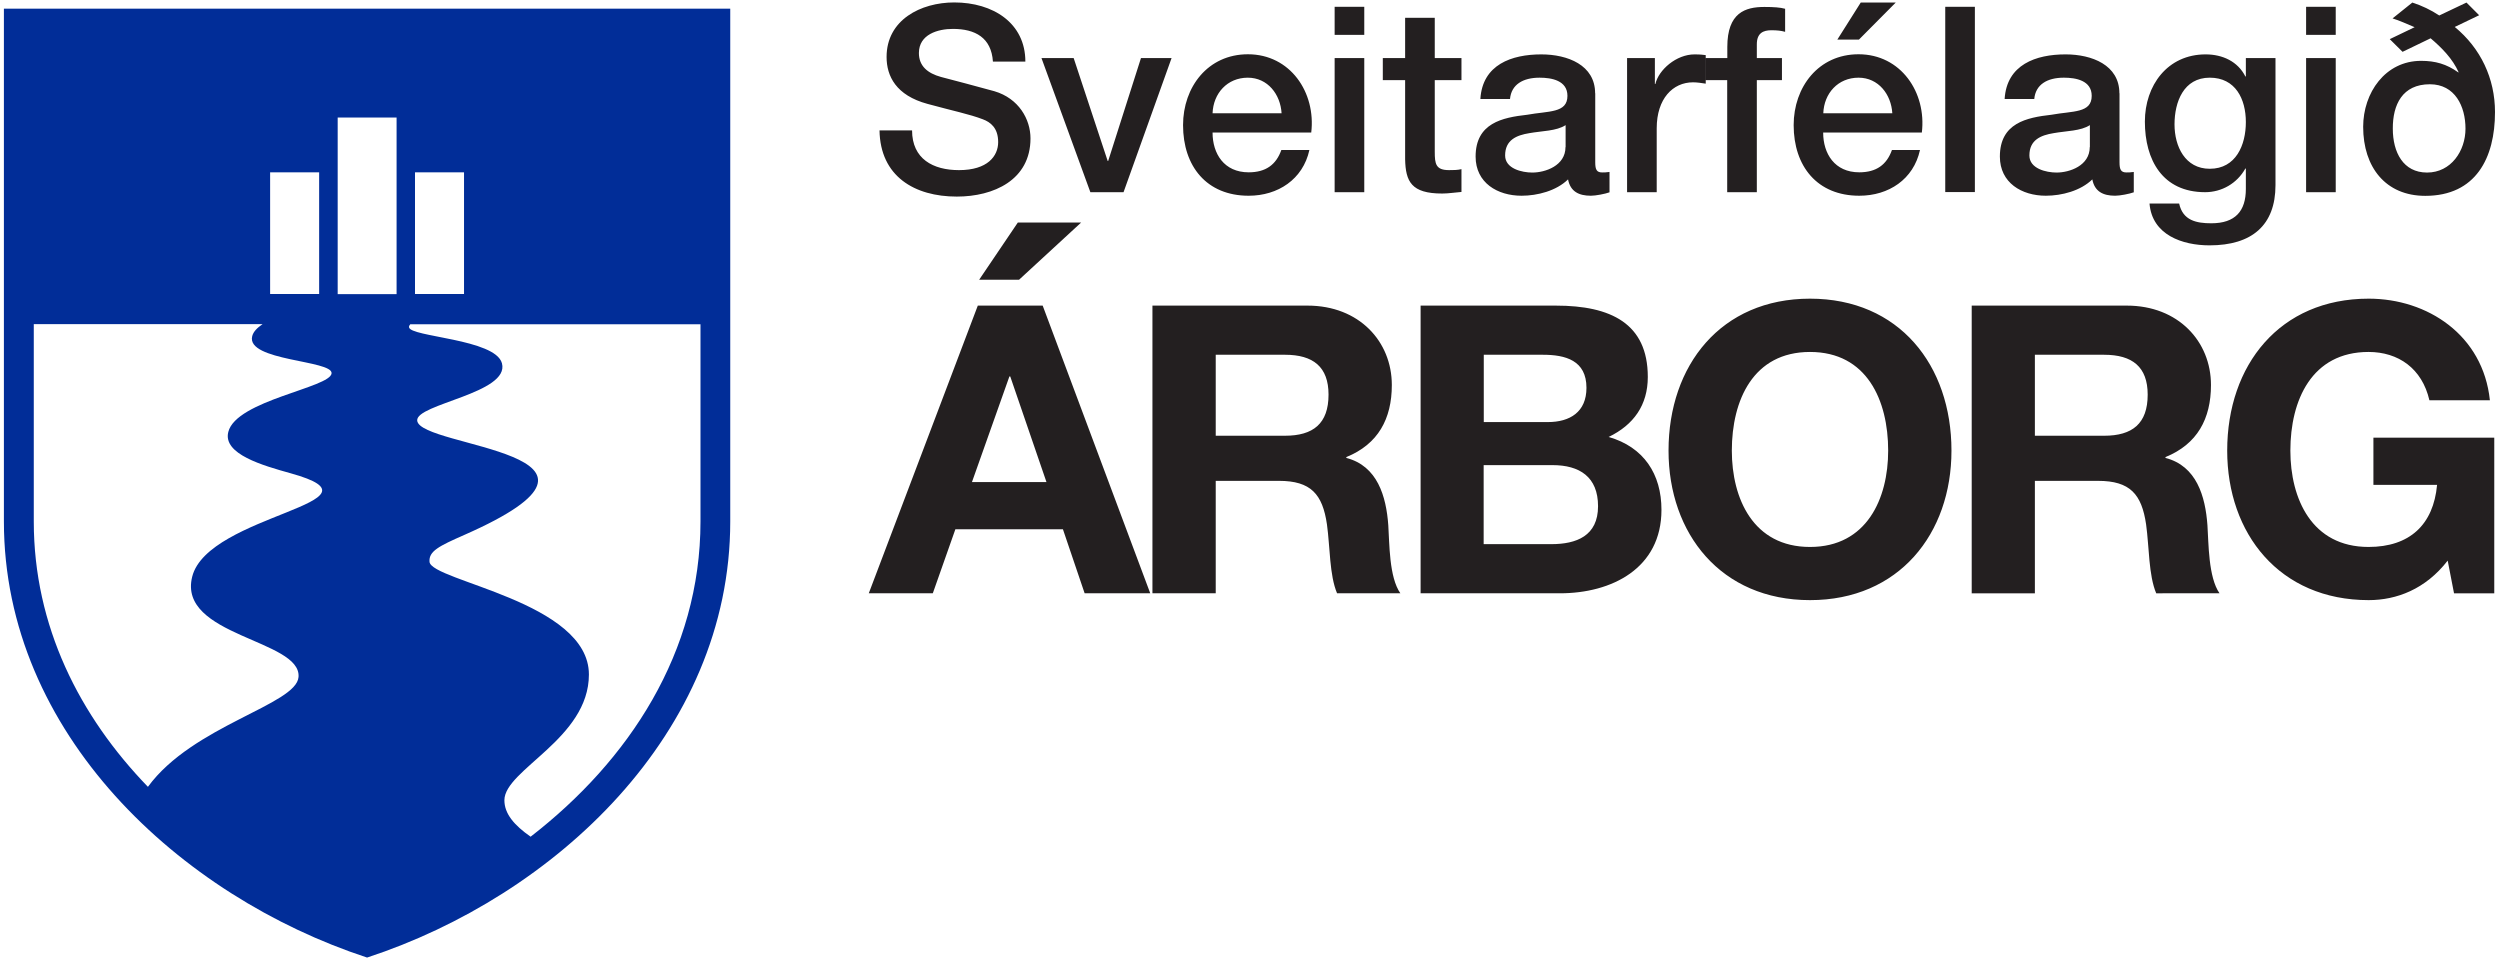
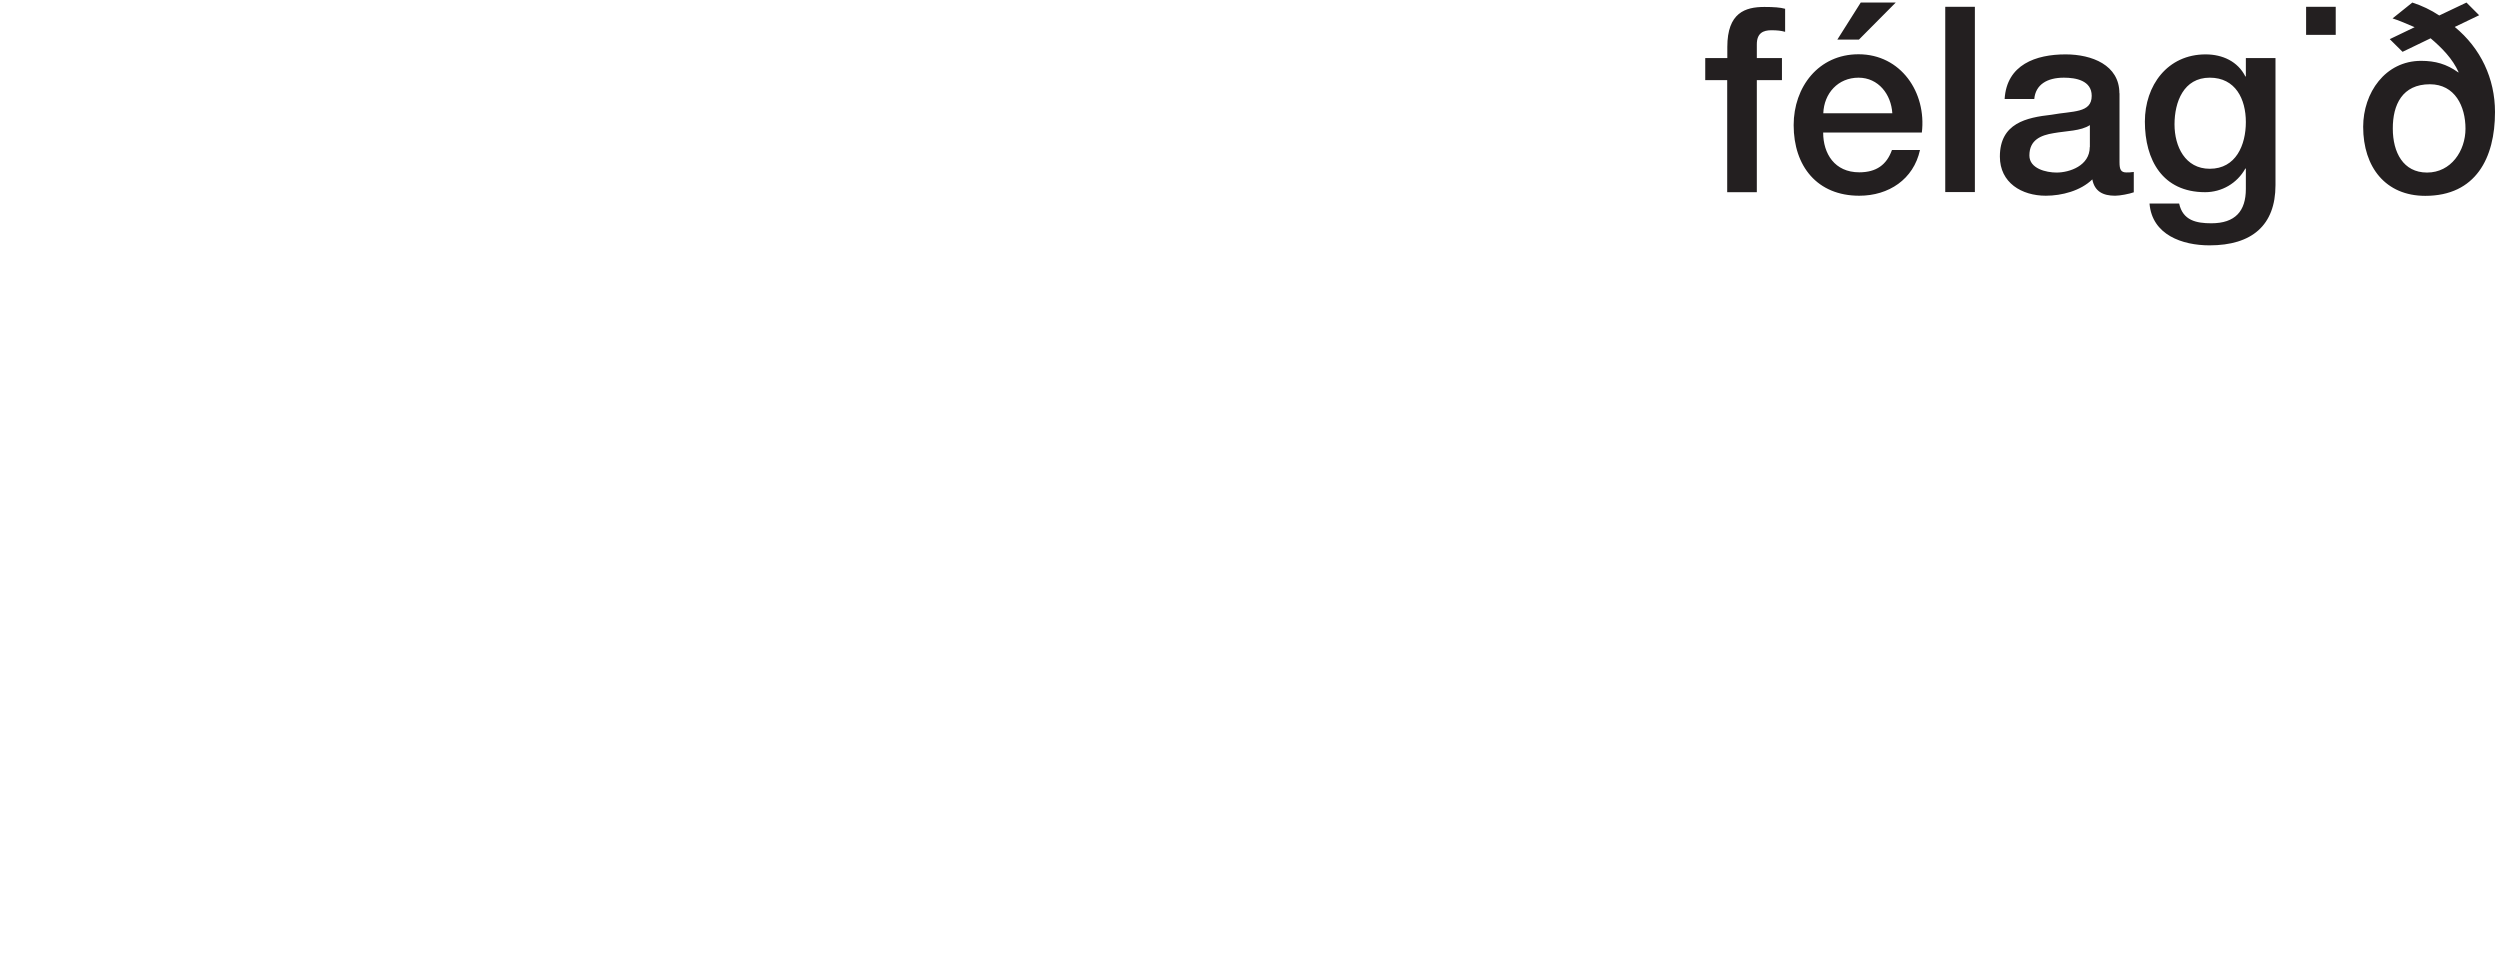
<svg xmlns="http://www.w3.org/2000/svg" viewBox="0 0 205 79">
  <g fill="none" fill-rule="evenodd">
    <g fill="#231F20">
-       <path d="M88.65 18.25h-5.19l-3.17 4.69h3.27l5.09-4.69zm-17.41 30.4h5.25l1.85-5.25h8.82l1.78 5.25h5.38L85.5 25.06h-5.32l-8.94 23.59zm11.53-17.78h.07l2.97 8.66H79.7l3.07-8.66zM94.5 48.65h5.19v-9.22h5.19c2.61 0 3.57 1.09 3.93 3.57.26 1.88.2 4.16.83 5.65h5.19c-.93-1.32-.89-4.1-.99-5.58-.17-2.38-.89-4.86-3.44-5.52v-.07c2.61-1.06 3.73-3.14 3.73-5.91 0-3.57-2.68-6.51-6.91-6.51H94.5v23.59zm5.19-19.56h5.68c2.31 0 3.57.99 3.57 3.27 0 2.38-1.26 3.37-3.57 3.37h-5.68v-6.64zm21.97 9.05h5.65c2.21 0 3.73.96 3.73 3.37 0 2.44-1.78 3.11-3.83 3.11h-5.55v-6.48zm-5.18 10.51h11.43c4.26 0 8.33-2.05 8.33-6.84 0-2.94-1.45-5.15-4.33-5.98 2.05-.99 3.21-2.61 3.21-4.92 0-4.39-3.04-5.85-7.53-5.85h-11.1v23.59h-.01zm5.18-19.56h4.86c1.85 0 3.57.46 3.57 2.71 0 1.98-1.35 2.81-3.17 2.81h-5.25v-5.52h-.01zm15.16 7.86c0 6.81 4.3 12.26 11.6 12.26s11.6-5.45 11.6-12.26c0-7-4.29-12.46-11.6-12.46-7.3 0-11.6 5.46-11.6 12.46zm5.19 0c0-4.13 1.75-8.09 6.41-8.09s6.41 3.96 6.41 8.09c0 3.93-1.75 7.9-6.41 7.9s-6.41-3.97-6.41-7.9zm19.66 11.7h5.19v-9.22h5.19c2.61 0 3.57 1.09 3.93 3.57.26 1.88.2 4.16.83 5.65H182c-.92-1.32-.89-4.1-.99-5.58-.17-2.38-.89-4.86-3.44-5.52v-.07c2.61-1.06 3.73-3.14 3.73-5.91 0-3.57-2.68-6.51-6.9-6.51h-12.72v23.59h-.01zm5.19-19.56h5.68c2.31 0 3.57.99 3.57 3.27 0 2.38-1.26 3.37-3.57 3.37h-5.68v-6.64zm34.37 19.56h3.3V35.89h-9.91v3.87h5.22c-.3 3.27-2.25 5.09-5.62 5.09-4.66 0-6.41-3.96-6.41-7.9 0-4.13 1.75-8.09 6.41-8.09 2.44 0 4.39 1.35 4.99 3.96h4.96c-.56-5.35-5.12-8.33-9.94-8.33-7.3 0-11.6 5.45-11.6 12.46 0 6.81 4.29 12.26 11.6 12.26 2.28 0 4.66-.89 6.48-3.24l.52 2.68zM72.12 10.69c.06 3.77 2.87 5.43 6.34 5.43 3.02 0 6.04-1.36 6.04-4.77 0-1.57-.96-3.28-2.96-3.87-.79-.23-4.15-1.11-4.38-1.17-1.09-.3-1.81-.89-1.81-1.96 0-1.53 1.55-1.98 2.79-1.98 1.83 0 3.15.72 3.28 2.68h2.66c0-3.17-2.66-4.85-5.83-4.85-2.75 0-5.55 1.43-5.55 4.47 0 1.57.77 3.15 3.36 3.85 2.09.57 3.47.85 4.53 1.26.62.23 1.26.7 1.26 1.87 0 1.15-.87 2.3-3.21 2.3-2.13 0-3.85-.92-3.85-3.26h-2.67zm17.29 5.07h2.72l3.94-11h-2.51l-2.69 8.44h-.04l-2.79-8.44H85.4zm18.11-4.88c.4-3.3-1.72-6.43-5.19-6.43-3.28 0-5.32 2.68-5.32 5.81 0 3.38 1.94 5.79 5.38 5.79 2.4 0 4.45-1.34 4.98-3.75h-2.3c-.43 1.21-1.28 1.83-2.68 1.83-2.02 0-2.96-1.53-2.96-3.26h8.09v.01zm-8.09-1.59c.06-1.64 1.21-2.92 2.89-2.92 1.64 0 2.68 1.38 2.77 2.92h-5.66zm10.01 6.47h2.43v-11h-2.43v11zm0-12.9h2.43V.56h-2.43v2.3zm3.95 3.71h1.83v6.49c.04 1.83.51 2.81 3.04 2.81.53 0 1.04-.09 1.58-.13v-1.87c-.34.08-.68.08-1.02.08-1.09 0-1.17-.51-1.17-1.51V6.57h2.19V4.76h-2.19v-3.3h-2.43v3.3h-1.83v1.81zm14.98 5.49c0 1.53-1.66 2.09-2.72 2.09-.85 0-2.23-.32-2.23-1.4 0-1.28.94-1.66 1.98-1.83 1.06-.19 2.23-.17 2.98-.66v1.8h-.01zm2.43-4.41c0-2.32-2.26-3.19-4.41-3.19-2.43 0-4.83.83-5 3.66h2.43c.11-1.19 1.06-1.75 2.43-1.75.98 0 2.28.23 2.28 1.49 0 1.43-1.55 1.23-3.3 1.55-2.04.23-4.23.68-4.23 3.43 0 2.15 1.79 3.21 3.77 3.21 1.3 0 2.85-.4 3.81-1.34.19 1 .89 1.34 1.87 1.34.4 0 1.17-.15 1.53-.28V14.1c-.26.04-.45.04-.6.04-.45 0-.57-.23-.57-.83V7.65h-.01zm2.62 8.11h2.43v-5.24c0-2.43 1.32-3.77 2.98-3.77.34 0 .7.06 1.04.11V4.52c-.21-.02-.36-.06-.92-.06-1.49 0-2.94 1.26-3.21 2.43h-.04V4.76h-2.28v11z" />
-       <path d="M139.82 6.57h1.81v9.19h2.43V6.57h2.06V4.76h-2.06V3.63c0-.92.53-1.15 1.19-1.15.49 0 .81.04 1.13.13V.72c-.38-.11-.94-.15-1.7-.15-1.57 0-3.04.47-3.04 3.28v.91h-1.81v1.81h-.01zm10.84-3.32h1.77l3.02-3.04h-2.87l-1.92 3.04zm6.93 7.63c.4-3.3-1.72-6.43-5.19-6.43-3.28 0-5.32 2.68-5.32 5.81 0 3.38 1.94 5.79 5.38 5.79 2.41 0 4.45-1.34 4.98-3.75h-2.3c-.43 1.21-1.28 1.83-2.68 1.83-2.02 0-2.96-1.53-2.96-3.26h8.09v.01zm-8.08-1.59c.06-1.64 1.21-2.92 2.89-2.92 1.64 0 2.68 1.38 2.77 2.92h-5.66zm10-8.73h2.43v15.19h-2.43zm11.85 11.5c0 1.53-1.66 2.09-2.72 2.09-.85 0-2.23-.32-2.23-1.4 0-1.28.94-1.66 1.98-1.83 1.06-.19 2.23-.17 2.98-.66v1.8h-.01zm2.43-4.41c0-2.32-2.26-3.19-4.41-3.19-2.43 0-4.83.83-5 3.66h2.43c.11-1.19 1.06-1.75 2.43-1.75.98 0 2.28.23 2.28 1.49 0 1.43-1.55 1.23-3.3 1.55-2.04.23-4.23.68-4.23 3.43 0 2.15 1.79 3.21 3.77 3.21 1.3 0 2.85-.4 3.81-1.34.19 1 .89 1.34 1.87 1.34.4 0 1.17-.15 1.53-.28V14.1c-.26.04-.45.04-.6.04-.45 0-.57-.23-.57-.83V7.65h-.01zm7.41 6.19c-2.02 0-2.89-1.83-2.89-3.64 0-1.83.74-3.83 2.89-3.83 2.11 0 2.96 1.75 2.96 3.64 0 1.88-.81 3.83-2.96 3.83zm5.39-9.08h-2.43v1.51h-.04c-.62-1.23-1.87-1.81-3.26-1.81-3.13 0-4.98 2.55-4.98 5.51 0 3.15 1.45 5.79 4.94 5.79 1.36 0 2.62-.72 3.3-1.94h.04v1.68c0 1.81-.87 2.81-2.83 2.81-1.23 0-2.34-.23-2.64-1.62h-2.43c.21 2.58 2.7 3.43 4.92 3.43 3.47 0 5.41-1.64 5.41-4.94V4.76zm2.51 11h2.43v-11h-2.43v11zm0-12.9h2.43V.56h-2.43v2.3zm10.15 4.05c2.06 0 2.92 1.81 2.92 3.64s-1.19 3.6-3.15 3.6-2.81-1.66-2.81-3.6c-.01-1.96.78-3.64 3.04-3.64zm-2.24-2.66 2.3-1.11c.91.77 1.81 1.68 2.3 2.79h-.04c-.96-.68-1.87-.94-3.04-.94-2.94 0-4.75 2.62-4.75 5.41 0 3.32 1.85 5.66 5.09 5.66 4.15 0 5.72-3.11 5.72-6.87 0-2.75-1.17-5.23-3.3-6.98l2-.96-1.04-1.04-2.23 1.06c-.68-.45-1.43-.81-2.21-1.06l-1.62 1.3c.55.17 1.17.45 1.81.72l-2.04.98 1.05 1.04z" />
+       <path d="M139.82 6.57h1.81v9.19h2.43V6.57h2.06V4.76h-2.06V3.63c0-.92.53-1.15 1.19-1.15.49 0 .81.04 1.13.13V.72c-.38-.11-.94-.15-1.7-.15-1.57 0-3.04.47-3.04 3.28v.91h-1.81v1.81h-.01zm10.84-3.32h1.77l3.02-3.04h-2.87l-1.92 3.04zm6.93 7.63c.4-3.3-1.72-6.43-5.19-6.43-3.28 0-5.32 2.68-5.32 5.81 0 3.38 1.94 5.79 5.38 5.79 2.41 0 4.45-1.34 4.98-3.75h-2.3c-.43 1.21-1.28 1.83-2.68 1.83-2.02 0-2.96-1.53-2.96-3.26h8.09v.01zm-8.08-1.59c.06-1.64 1.21-2.92 2.89-2.92 1.64 0 2.68 1.38 2.77 2.92h-5.66zm10-8.73h2.43v15.19h-2.43zm11.85 11.5c0 1.53-1.66 2.09-2.72 2.09-.85 0-2.23-.32-2.23-1.4 0-1.28.94-1.66 1.98-1.83 1.06-.19 2.23-.17 2.98-.66v1.8h-.01zm2.43-4.41c0-2.32-2.26-3.19-4.41-3.19-2.43 0-4.83.83-5 3.66h2.43c.11-1.19 1.06-1.75 2.43-1.75.98 0 2.28.23 2.28 1.49 0 1.43-1.55 1.23-3.3 1.55-2.04.23-4.23.68-4.23 3.43 0 2.15 1.79 3.21 3.77 3.21 1.3 0 2.85-.4 3.81-1.34.19 1 .89 1.34 1.87 1.34.4 0 1.17-.15 1.53-.28V14.1c-.26.04-.45.04-.6.04-.45 0-.57-.23-.57-.83V7.65h-.01zm7.41 6.19c-2.02 0-2.89-1.83-2.89-3.64 0-1.83.74-3.83 2.89-3.83 2.11 0 2.96 1.75 2.96 3.64 0 1.88-.81 3.83-2.96 3.83zm5.39-9.08h-2.43v1.51h-.04c-.62-1.23-1.87-1.81-3.26-1.81-3.13 0-4.98 2.55-4.98 5.51 0 3.15 1.45 5.79 4.94 5.79 1.36 0 2.62-.72 3.3-1.94h.04v1.68c0 1.81-.87 2.81-2.83 2.81-1.23 0-2.34-.23-2.64-1.62h-2.43c.21 2.58 2.7 3.43 4.92 3.43 3.47 0 5.41-1.64 5.41-4.94V4.76zm2.51 11h2.43h-2.43v11zm0-12.9h2.43V.56h-2.43v2.3zm10.15 4.05c2.06 0 2.92 1.81 2.92 3.64s-1.19 3.6-3.15 3.6-2.81-1.66-2.81-3.6c-.01-1.96.78-3.64 3.04-3.64zm-2.24-2.66 2.3-1.11c.91.77 1.81 1.68 2.3 2.79h-.04c-.96-.68-1.87-.94-3.04-.94-2.94 0-4.75 2.62-4.75 5.41 0 3.32 1.85 5.66 5.09 5.66 4.15 0 5.72-3.11 5.72-6.87 0-2.75-1.17-5.23-3.3-6.98l2-.96-1.04-1.04-2.23 1.06c-.68-.45-1.43-.81-2.21-1.06l-1.62 1.3c.55.17 1.17.45 1.81.72l-2.04.98 1.05 1.04z" />
    </g>
-     <path fill="#012d98" fill-rule="nonzero" d="M22.15 14.13v9.98h4.02v-9.98h-4.02zm11.88 0v9.98h4.02v-9.98h-4.02zm-6.34-4.49v14.48h4.83V9.64h-4.83zm15.82 58.97c8.05-6.23 13.93-15.11 13.93-25.85V26.59h-23.8c-.07.08-.11.16-.1.24.07.81 7.08.95 7.62 2.96.66 2.46-7.07 3.33-6.95 4.7.2 2.25 19.37 2.55 3.85 9.38-2.07.91-2.91 1.33-2.84 2.2.14 1.58 13.07 3.26 13.07 9.24 0 5.27-6.93 7.8-6.93 10.31 0 1.1.79 2.04 2.15 2.99zM2.77 26.59v16.17c0 8.58 3.75 15.96 9.36 21.76 3.68-5.04 12.19-6.73 12.35-9.01.23-3.07-9.94-3.34-8.72-8.22 1.28-5.13 16.63-6.1 8.08-8.48-2.29-.64-5.58-1.57-5.12-3.39.65-2.6 8.38-3.63 8.47-4.81.08-1.08-7.02-1-6.51-3.04.09-.37.41-.69.85-.99H2.77v.01zM30.1.71h29.78v42.05c0 17.38-14.43 30.73-29.78 35.76C14.75 73.48.32 60.14.32 42.76V.71H30.1z" />
  </g>
</svg>